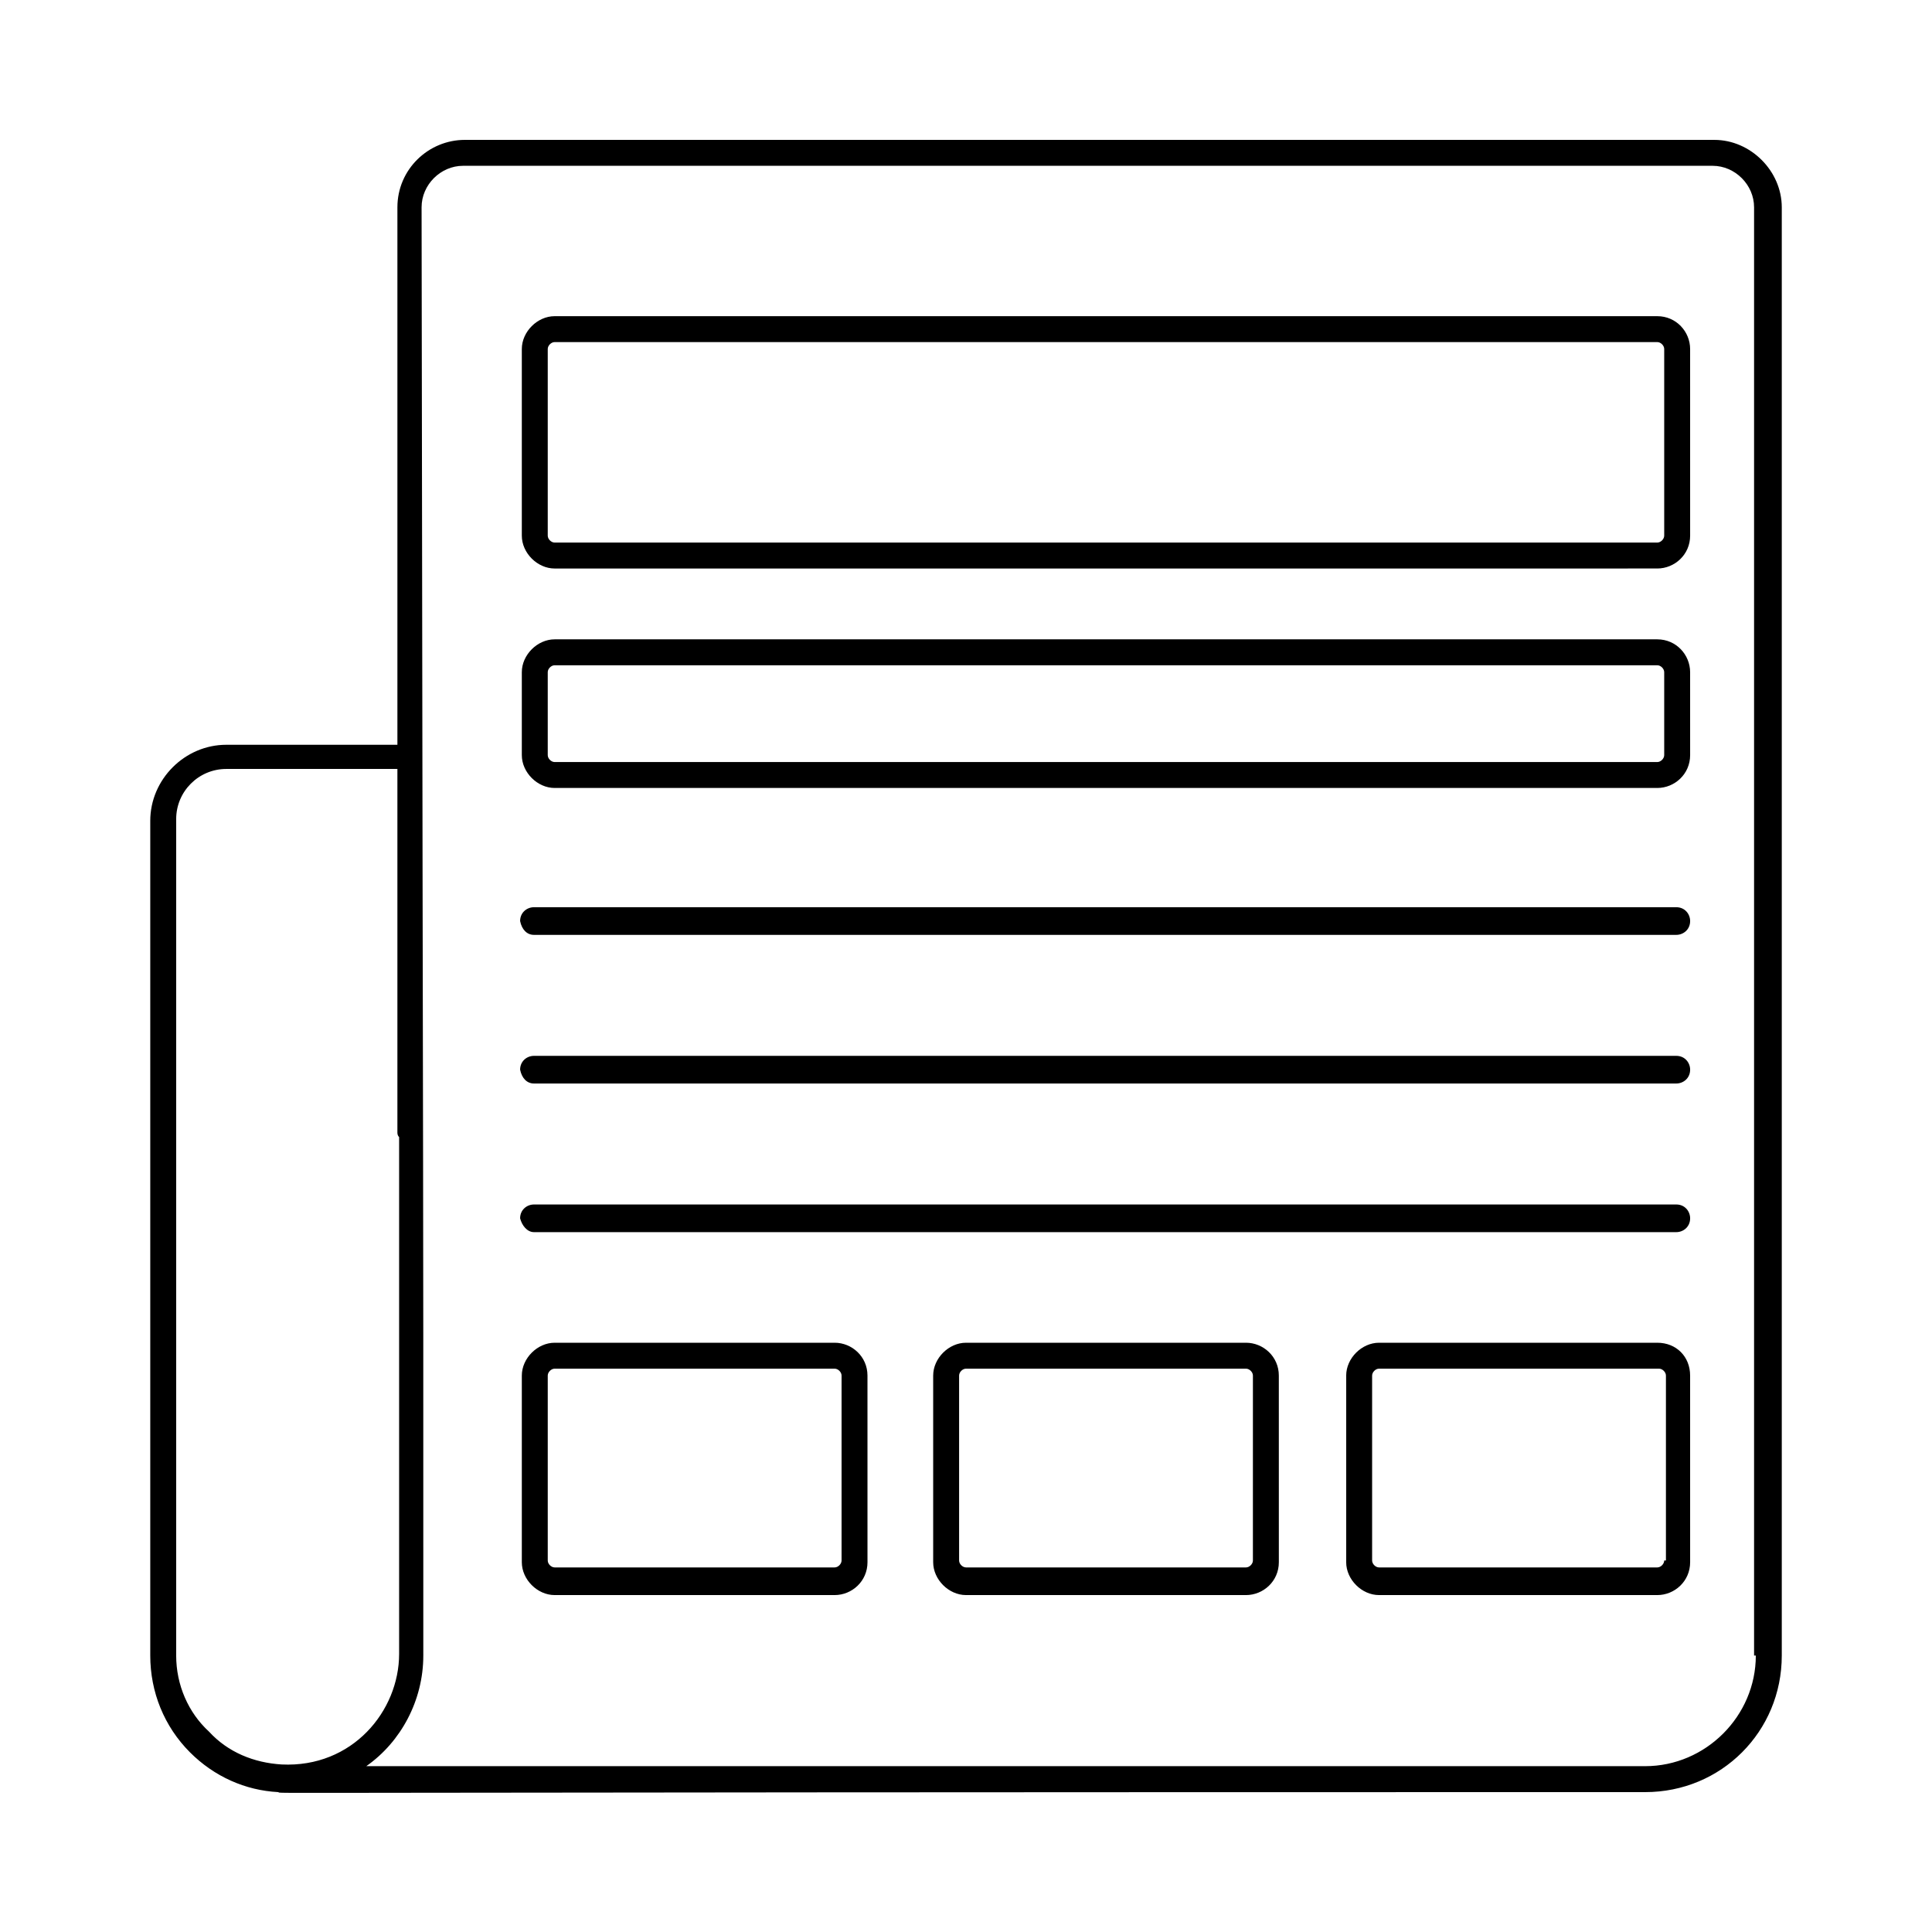
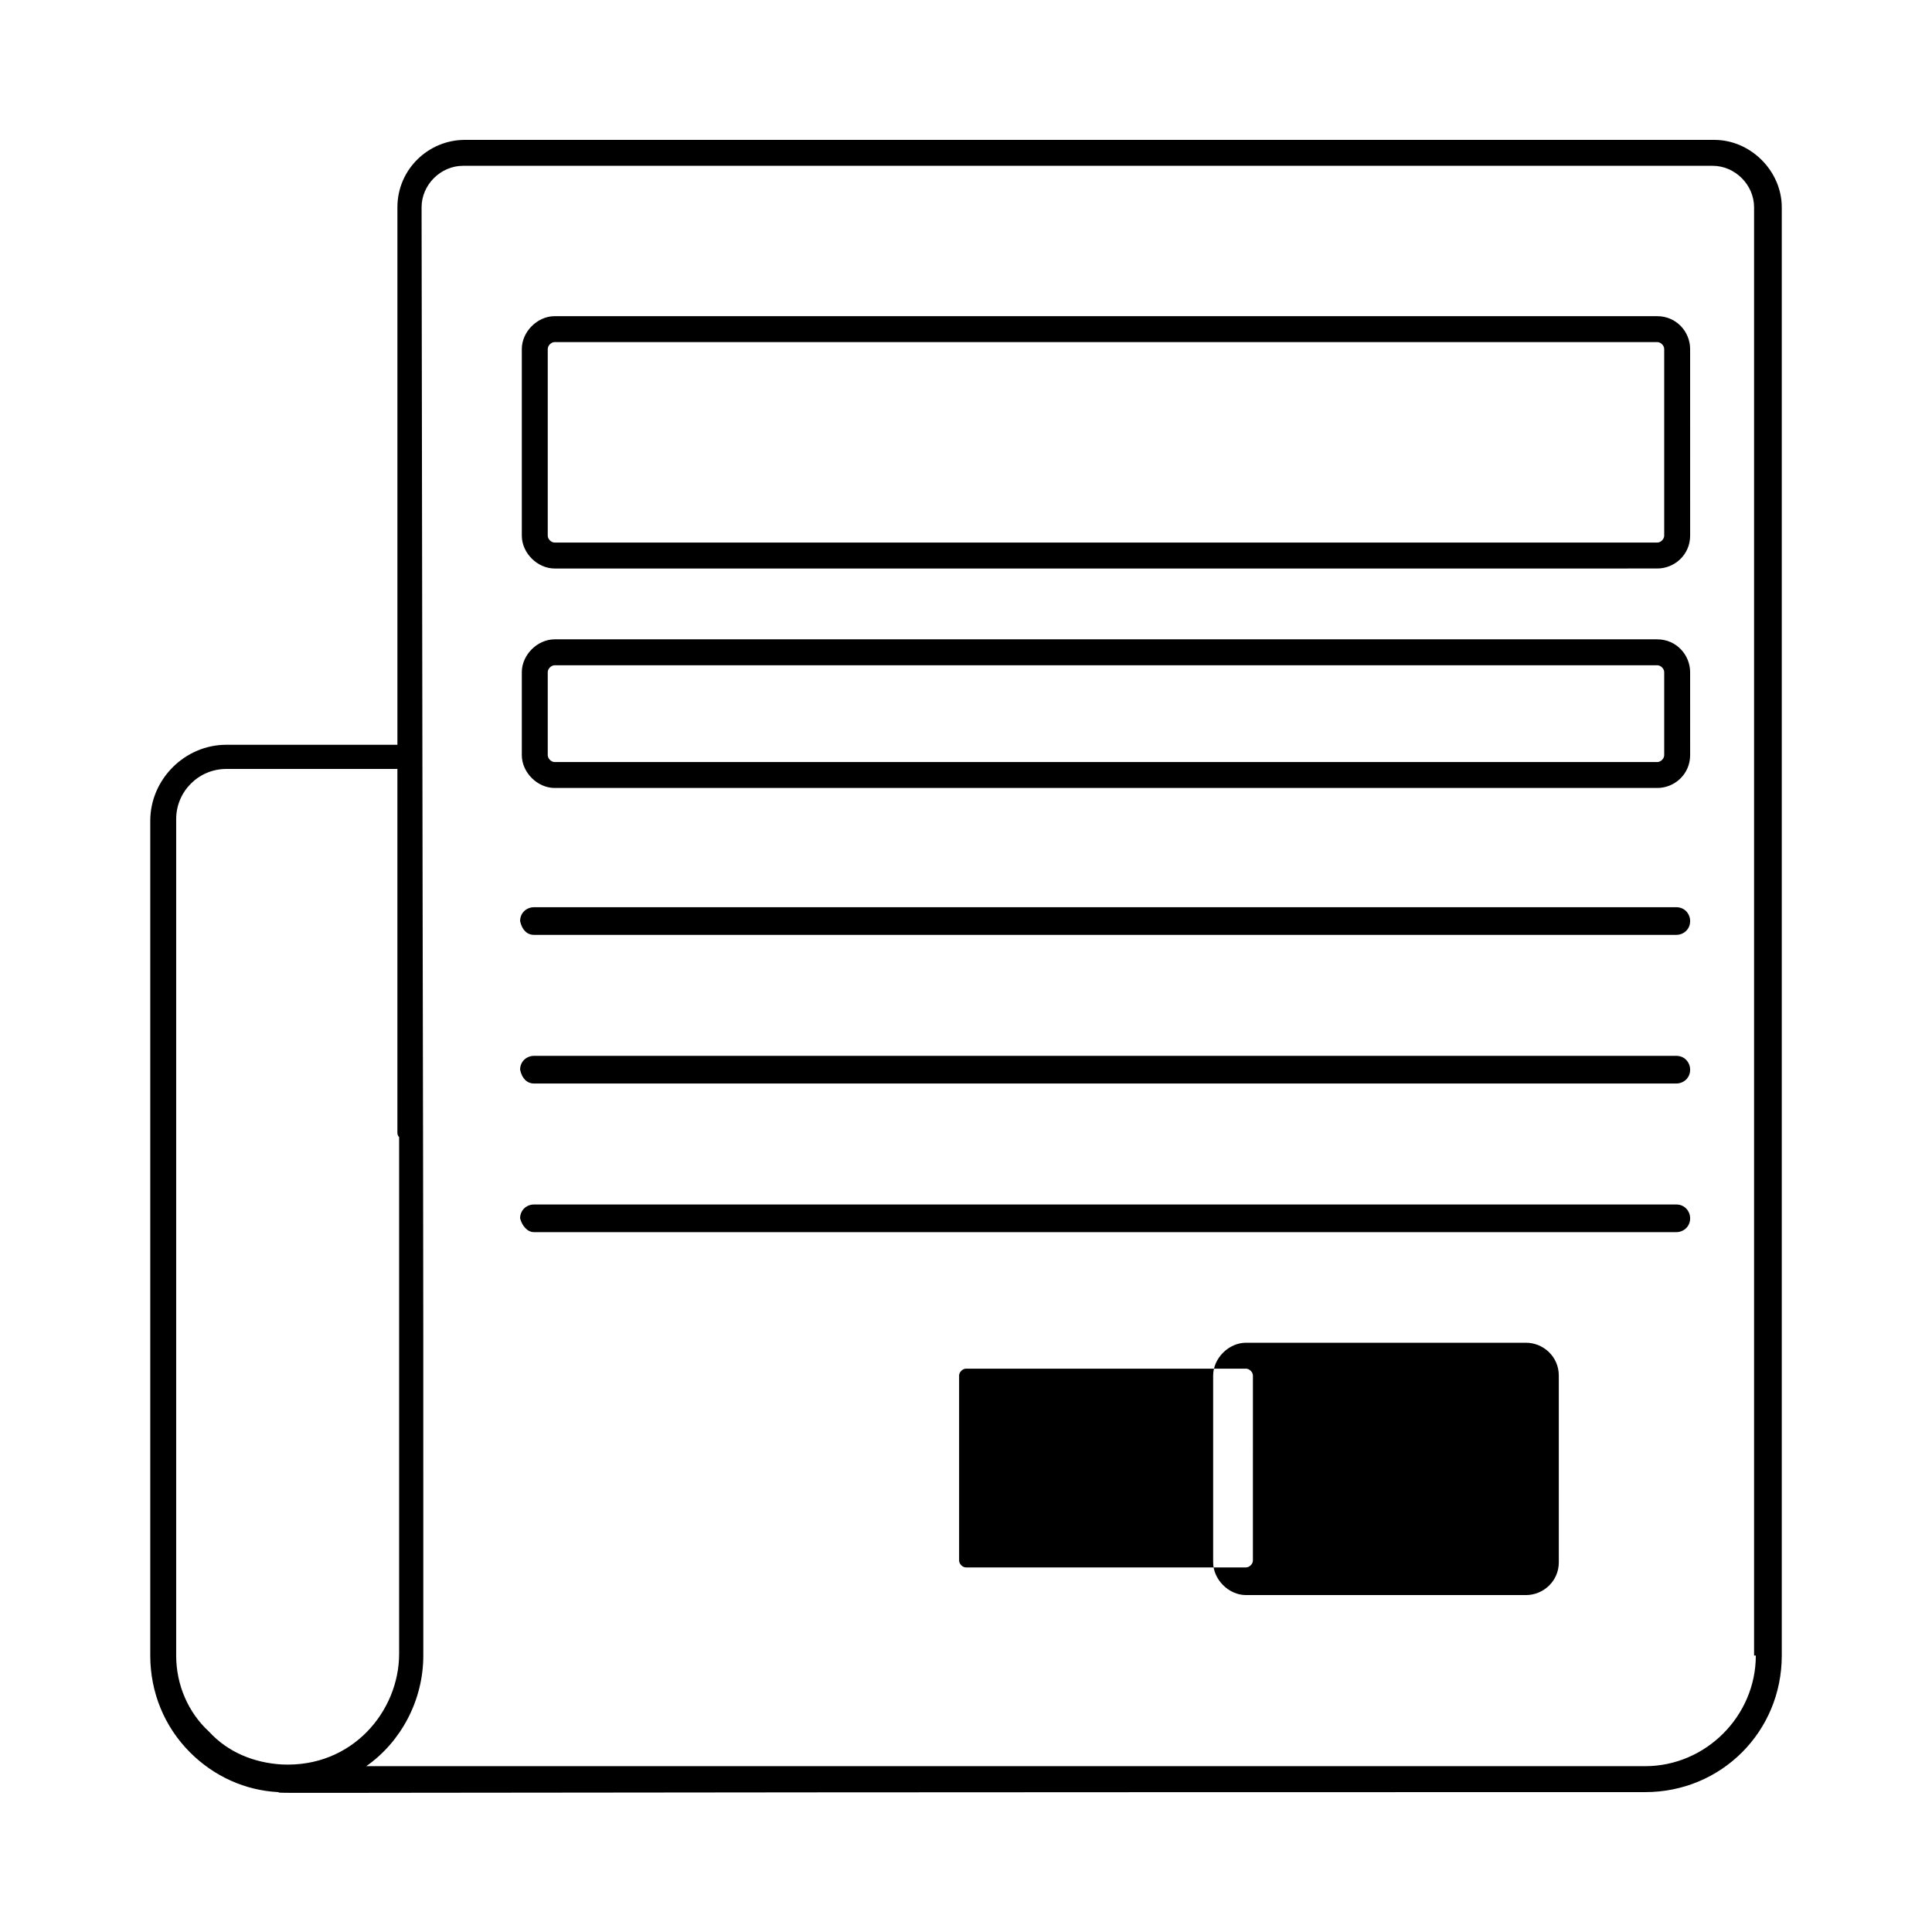
<svg xmlns="http://www.w3.org/2000/svg" fill="#000000" width="800px" height="800px" version="1.1" viewBox="144 144 512 512">
  <g>
    <path d="m598.32 181.07h-331.14c-9.617 0-17.863 7.785-17.863 17.863v142.44h-45.344c-10.992 0-20.152 9.16-20.152 20.152v221.22c0 9.617 3.664 18.777 10.535 25.648 6.414 6.414 14.656 10.078 23.359 10.535 1.832 0.457-22.902 0 362.29 0 20.152 0 36.184-16.031 36.184-36.184v-383.81c0-9.617-8.246-17.863-17.863-17.863zm-407.63 401.67v-221.68c0-7.328 5.953-13.281 13.281-13.281h45.344v96.184c0 0.457 0 0.918 0.457 1.375v136.95c0 15.113-12.367 30.23-31.145 29.312-7.328-0.457-14.199-3.207-19.238-8.703-5.492-5.039-8.699-12.367-8.699-20.156zm418.62 0c0 16.031-13.281 29.312-29.312 29.312h-338.93c9.16-6.414 15.113-17.406 15.113-29.312 0-172.67 0-48.09-0.457-383.81 0-5.953 5.039-10.992 10.992-10.992h331.14c5.953 0 10.992 5.039 10.992 10.992v383.81z" />
    <path d="m583.2 227.79h-292.21c-4.582 0-8.703 4.121-8.703 8.703v49.465c0 4.582 4.121 8.703 8.703 8.703l292.21-0.004c4.582 0 8.703-3.664 8.703-8.703l-0.004-49.465c0-4.578-3.664-8.699-8.699-8.699zm1.832 58.164c0 0.918-0.918 1.832-1.832 1.832h-292.21c-0.918 0-1.832-0.918-1.832-1.832v-49.465c0-0.918 0.918-1.832 1.832-1.832h292.21c0.918 0 1.832 0.918 1.832 1.832z" />
-     <path d="m365.19 499.84h-74.199c-4.582 0-8.703 4.121-8.703 8.703v49.465c0 4.582 4.121 8.703 8.703 8.703h74.199c4.582 0 8.703-3.664 8.703-8.703l-0.004-49.465c0-5.039-4.121-8.703-8.699-8.703zm1.832 57.711c0 0.918-0.918 1.832-1.832 1.832h-74.199c-0.918 0-1.832-0.918-1.832-1.832v-49.008c0-0.918 0.918-1.832 1.832-1.832h74.199c0.918 0 1.832 0.918 1.832 1.832z" />
-     <path d="m474.2 499.84h-74.195c-4.582 0-8.703 4.121-8.703 8.703v49.465c0 4.582 4.121 8.703 8.703 8.703h74.199c4.582 0 8.703-3.664 8.703-8.703l-0.004-49.465c0-5.039-4.121-8.703-8.703-8.703zm1.832 57.711c0 0.918-0.918 1.832-1.832 1.832h-74.195c-0.918 0-1.832-0.918-1.832-1.832v-49.008c0-0.918 0.918-1.832 1.832-1.832h74.199c0.918 0 1.832 0.918 1.832 1.832z" />
-     <path d="m583.2 499.84h-73.742c-4.582 0-8.703 4.121-8.703 8.703v49.465c0 4.582 4.121 8.703 8.703 8.703h73.742c4.582 0 8.703-3.664 8.703-8.703l-0.004-49.465c0-5.039-3.664-8.703-8.699-8.703zm1.832 57.711c0 0.918-0.918 1.832-1.832 1.832h-73.742c-0.918 0-1.832-0.918-1.832-1.832v-49.008c0-0.918 0.918-1.832 1.832-1.832h74.199c0.918 0 1.832 0.918 1.832 1.832v49.008z" />
+     <path d="m474.2 499.84c-4.582 0-8.703 4.121-8.703 8.703v49.465c0 4.582 4.121 8.703 8.703 8.703h74.199c4.582 0 8.703-3.664 8.703-8.703l-0.004-49.465c0-5.039-4.121-8.703-8.703-8.703zm1.832 57.711c0 0.918-0.918 1.832-1.832 1.832h-74.195c-0.918 0-1.832-0.918-1.832-1.832v-49.008c0-0.918 0.918-1.832 1.832-1.832h74.199c0.918 0 1.832 0.918 1.832 1.832z" />
    <path d="m583.2 313.43h-292.21c-4.582 0-8.703 4.121-8.703 8.703v21.984c0 4.582 4.121 8.703 8.703 8.703h292.21c4.582 0 8.703-3.664 8.703-8.703l-0.004-21.984c0-4.578-3.664-8.703-8.699-8.703zm1.832 30.688c0 0.918-0.918 1.832-1.832 1.832h-292.21c-0.918 0-1.832-0.918-1.832-1.832v-21.984c0-0.918 0.918-1.832 1.832-1.832h292.21c0.918 0 1.832 0.918 1.832 1.832z" />
    <path d="m285.5 391.75h302.74c1.832 0 3.664-1.375 3.664-3.664 0-1.832-1.375-3.664-3.664-3.664h-302.74c-1.832 0-3.664 1.375-3.664 3.664 0.457 2.289 1.832 3.664 3.664 3.664z" />
    <path d="m285.5 431.14h302.74c1.832 0 3.664-1.375 3.664-3.664 0-1.832-1.375-3.664-3.664-3.664h-302.74c-1.832 0-3.664 1.375-3.664 3.664 0.457 2.289 1.832 3.664 3.664 3.664z" />
    <path d="m285.5 470.53h302.74c1.832 0 3.664-1.375 3.664-3.664 0-1.832-1.375-3.664-3.664-3.664h-302.74c-1.832 0-3.664 1.375-3.664 3.664 0.457 1.832 1.832 3.664 3.664 3.664z" />
  </g>
</svg>